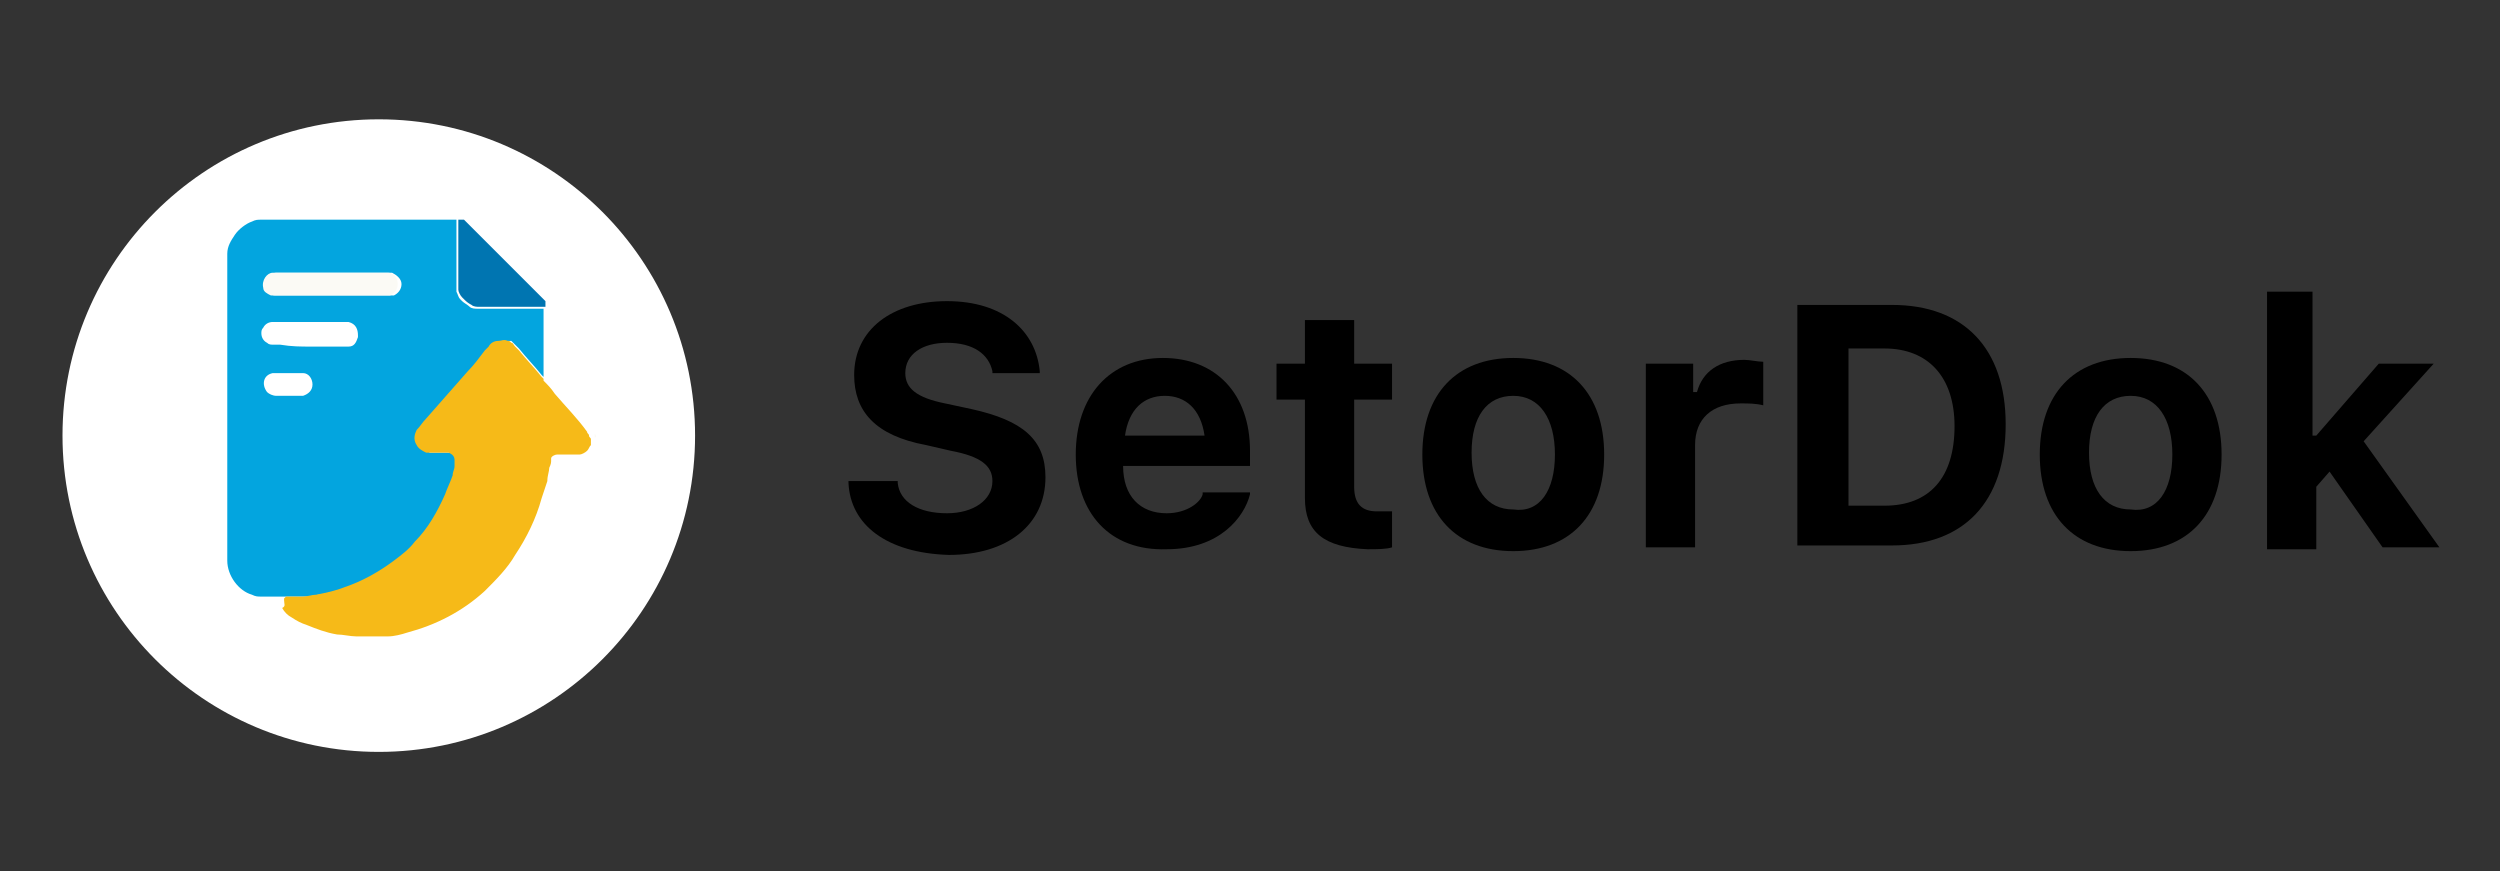
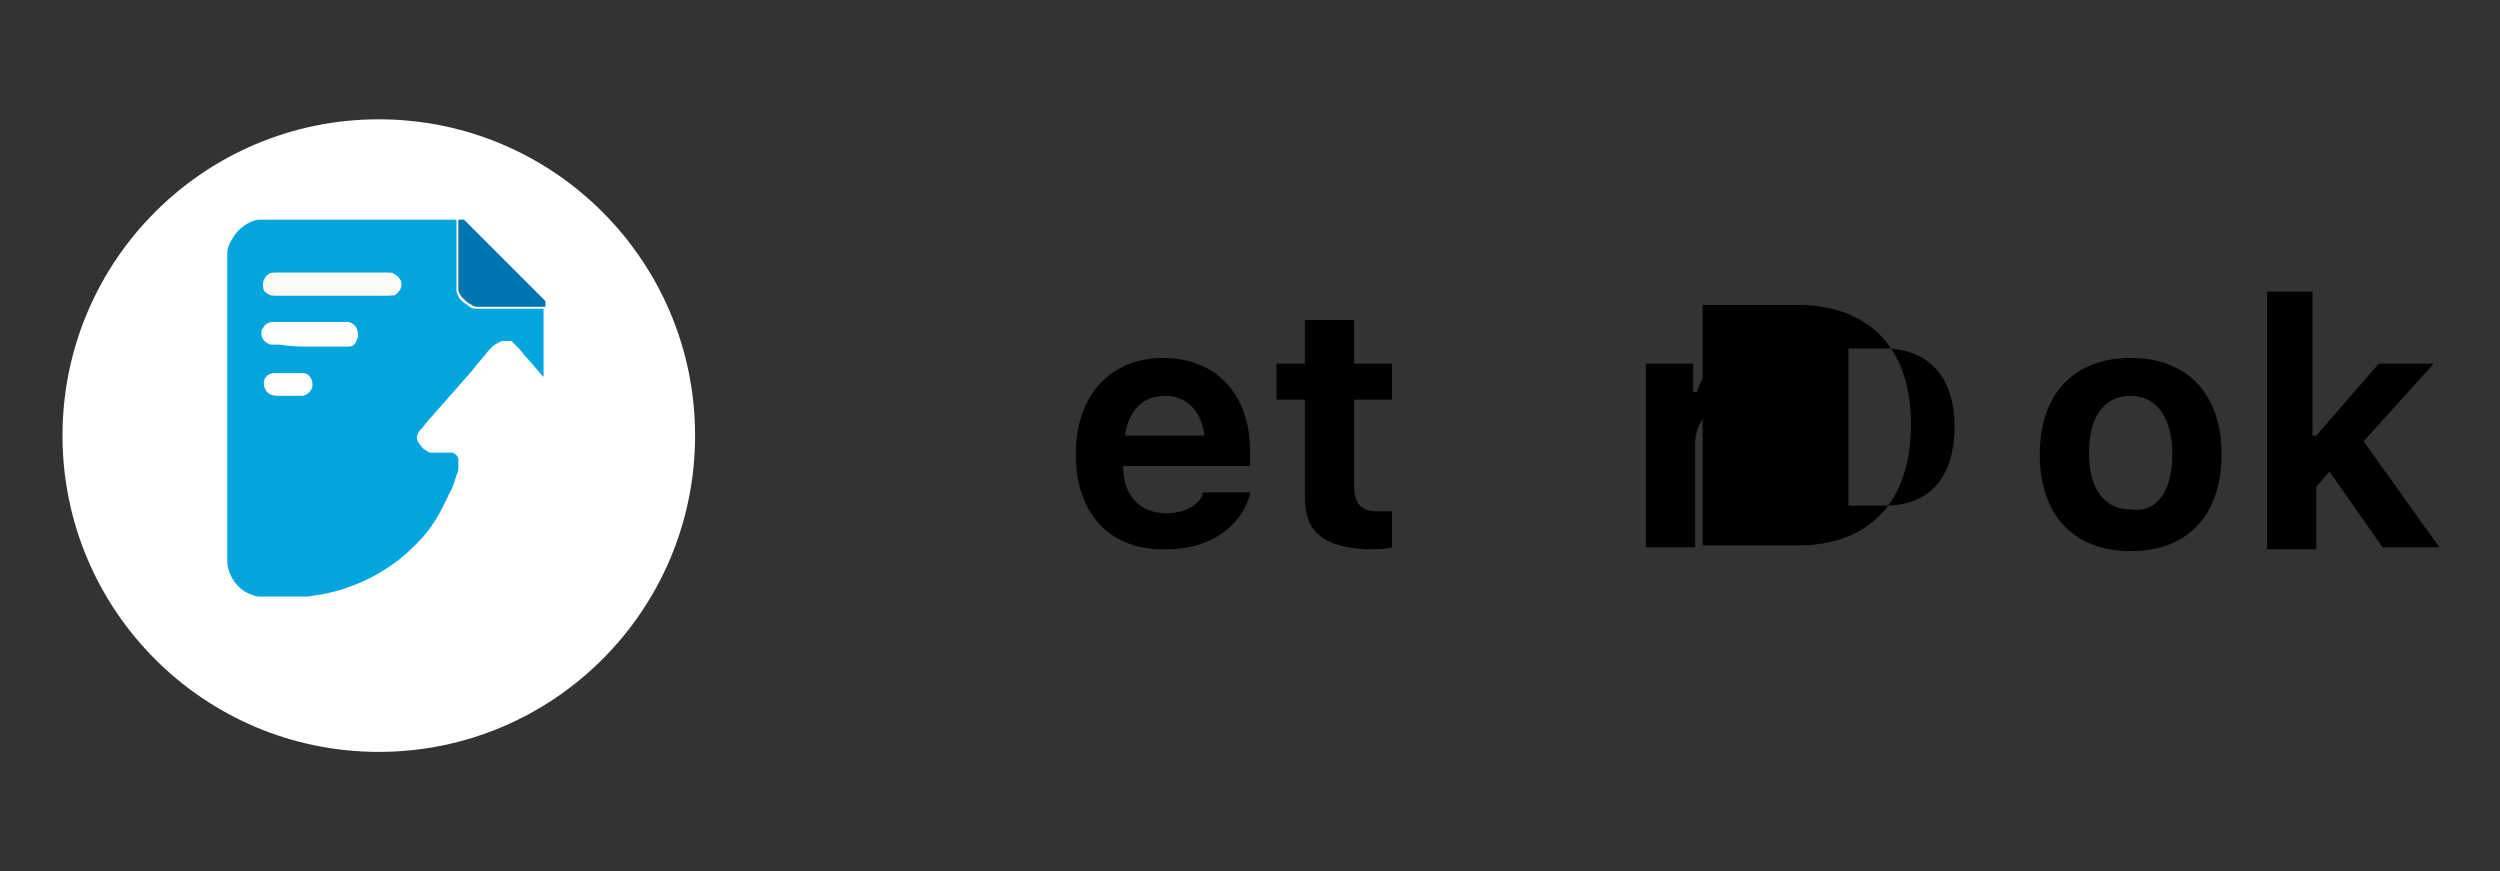
<svg xmlns="http://www.w3.org/2000/svg" xmlns:xlink="http://www.w3.org/1999/xlink" version="1.1" id="Layer_1" x="0px" y="0px" viewBox="0 0 132 46" style="enable-background:new 0 0 132 46;" xml:space="preserve">
  <rect x="0" y="0" width="132" height="46" fill="#333333" stroke="none" />
  <style type="text/css">
	.st0{clip-path:url(#SVGID_2_);fill:#FBFAF5;}
	.st1{clip-path:url(#SVGID_2_);fill:#FFFFFF;}
	.st2{clip-path:url(#SVGID_2_);fill:#03A5DF;}
	.st3{clip-path:url(#SVGID_2_);fill:#F6BA18;}
	.st4{clip-path:url(#SVGID_2_);fill:#0075B1;}
	.st5{clip-path:url(#SVGID_2_);}
</style>
  <g>
    <defs>
      <rect id="SVGID_1_" width="132" height="46" />
    </defs>
    <clipPath id="SVGID_2_">
      <use xlink:href="#SVGID_1_" style="overflow:visible;" />
    </clipPath>
    <path class="st0" d="M15.2,18.3c-0.5,0-1.1,0-1.6,0c-0.1,0-0.2,0-0.3,0c-0.1,0-0.3,0-0.4-0.1c-0.2-0.1-0.3-0.3-0.3-0.5   c0-0.1,0-0.2,0.1-0.3c0.1-0.2,0.3-0.3,0.5-0.3c0.2,0,0.4,0,0.6,0c1.1,0,2.2,0,3.2,0c0.1,0,0.2,0,0.2,0c0.4,0.1,0.5,0.4,0.5,0.7   c0,0,0,0.1,0,0.1c-0.1,0.2-0.2,0.4-0.5,0.5c-0.1,0-0.1,0-0.2,0c-0.3,0-0.6,0-0.9,0C15.8,18.3,15.5,18.3,15.2,18.3   C15.2,18.3,15.2,18.3,15.2,18.3z" />
    <path class="st0" d="M13.9,19.7c0.2,0,0.4,0,0.6,0c0.1,0,0.1,0,0.2,0c0.3,0.1,0.5,0.3,0.5,0.6c0,0.3-0.2,0.5-0.5,0.6   c0,0-0.1,0-0.1,0c-0.4,0-0.9,0-1.3,0c-0.2,0-0.4-0.1-0.5-0.2c-0.3-0.4-0.1-0.9,0.3-1c0.1,0,0.1,0,0.2,0   C13.5,19.7,13.7,19.7,13.9,19.7z" />
    <circle class="st1" cx="20" cy="23" r="16.7" />
    <path class="st2" d="M24.1,11.6c0.1,0,0.3,0,0.4,0c0,0,0,0,0,0c-0.1,0-0.2,0-0.2,0C24.2,11.6,24.2,11.6,24.1,11.6   C24.2,11.6,24.1,11.6,24.1,11.6c0,0.1,0,0.1,0,0.2c0,1.1,0,2.3,0,3.4c0,0,0,0.1,0,0.1c0,0,0,0,0,0.1c0.1,0.2,0.1,0.3,0.2,0.4   c0,0,0.1,0.1,0.1,0.1c0.1,0.1,0.3,0.2,0.4,0.3c0.1,0.1,0.3,0.1,0.4,0.1c1.1,0,2.3,0,3.4,0c0,0,0.1,0,0.1,0c0,0,0,0.1,0,0.1   c0,0.5,0,0.9,0,1.4c0,0.7,0,1.4,0,2c0,0,0,0.1,0,0.1c0,0,0,0-0.1-0.1c-0.4-0.5-0.8-0.9-1.2-1.4c-0.1-0.1-0.1-0.1-0.2-0.2   c-0.1-0.1-0.1-0.1-0.2-0.2C27.1,18,27.1,18,27,18c-0.2,0-0.3,0-0.5,0c-0.2,0.1-0.4,0.2-0.5,0.3c-0.1,0.1-0.1,0.1-0.2,0.2   c-0.3,0.4-0.6,0.7-0.9,1.1c-0.7,0.8-1.5,1.7-2.2,2.5c-0.2,0.2-0.3,0.4-0.5,0.6c-0.2,0.2-0.3,0.5,0,0.8c0.1,0.2,0.3,0.3,0.5,0.4   c0.1,0,0.1,0,0.2,0c0.2,0,0.3,0,0.5,0c0.1,0,0.2,0,0.3,0c0.1,0,0.2,0,0.2,0c0.2,0.1,0.3,0.2,0.3,0.4c0,0.1,0,0.2,0,0.3   c0,0.2,0,0.3-0.1,0.5c-0.1,0.3-0.2,0.7-0.4,1c-0.4,0.9-0.9,1.8-1.6,2.5c-0.4,0.4-0.7,0.7-1.1,1c-0.8,0.6-1.7,1.1-2.6,1.4   c-0.5,0.2-1,0.3-1.5,0.4c-0.2,0-0.5,0.1-0.7,0.1c-0.2,0-0.4,0-0.6,0c-0.1,0-0.2,0-0.3,0c0,0-0.1,0-0.1,0c-0.5,0-0.9,0-1.4,0   c-0.2,0-0.3,0-0.5-0.1c-0.7-0.2-1.3-1-1.3-1.8c0-0.8,0-1.6,0-2.3c0-2.2,0-4.5,0-6.7c0-1.2,0-2.4,0-3.6c0-0.7,0-1.5,0-2.2   c0,0,0-0.1,0-0.1c0,0,0-0.1,0-0.1c0-0.3,0-0.6,0-0.9c0-0.1,0-0.2,0-0.2c0,0,0-0.1,0-0.1c0-0.4,0.2-0.7,0.4-1   c0.2-0.3,0.6-0.6,0.9-0.7c0.2-0.1,0.3-0.1,0.5-0.1c0,0,0.1,0,0.1,0c0.3,0,0.6,0,1,0c1,0,2,0,3,0c1,0,1.9,0,2.9,0c1,0,1.9,0,2.9,0   C23.7,11.6,23.9,11.6,24.1,11.6C24.1,11.6,24.1,11.6,24.1,11.6z M17.5,15.6c1,0,1.9,0,2.9,0c0.1,0,0.1,0,0.2,0c0.1,0,0.1,0,0.2,0   c0.2-0.1,0.4-0.3,0.4-0.6c0-0.3-0.3-0.5-0.5-0.6c-0.1,0-0.1,0-0.2,0c-0.8,0-1.6,0-2.4,0c-1.1,0-2.2,0-3.3,0c-0.1,0-0.1,0-0.2,0   c-0.4,0-0.6,0.4-0.5,0.8c0.1,0.2,0.2,0.4,0.4,0.4c0.1,0,0.1,0,0.2,0c0.2,0,0.5,0,0.7,0C16,15.6,16.8,15.6,17.5,15.6z M16.4,18.3   C16.4,18.3,16.4,18.3,16.4,18.3c0.3,0,0.6,0,0.9,0c0.3,0,0.6,0,0.9,0c0.1,0,0.2,0,0.2,0c0.3,0,0.4-0.2,0.5-0.5c0,0,0-0.1,0-0.1   c0-0.3-0.1-0.6-0.5-0.7c-0.1,0-0.2,0-0.2,0c-1.1,0-2.2,0-3.2,0c-0.2,0-0.4,0-0.6,0c-0.2,0-0.4,0.1-0.5,0.3   c-0.1,0.1-0.1,0.2-0.1,0.3c0,0.2,0.1,0.4,0.3,0.5c0.1,0.1,0.2,0.1,0.4,0.1c0.1,0,0.2,0,0.3,0C15.4,18.3,15.9,18.3,16.4,18.3z    M15.2,19.7c-0.2,0-0.4,0-0.6,0c-0.1,0-0.1,0-0.2,0c-0.5,0.1-0.6,0.6-0.3,1c0.1,0.1,0.3,0.2,0.5,0.2c0.4,0,0.9,0,1.3,0   c0,0,0.1,0,0.1,0c0.3-0.1,0.5-0.3,0.5-0.6c0-0.3-0.2-0.6-0.5-0.6c-0.1,0-0.1,0-0.2,0C15.6,19.7,15.4,19.7,15.2,19.7z" />
-     <path class="st3" d="M15.1,31.5c0.1,0,0.2,0,0.3,0c0.2,0,0.4,0,0.6,0c0.2,0,0.5-0.1,0.7-0.1c0.5-0.1,1-0.2,1.5-0.4   c0.9-0.3,1.8-0.8,2.6-1.4c0.4-0.3,0.8-0.6,1.1-1c0.7-0.7,1.2-1.6,1.6-2.5c0.1-0.3,0.3-0.7,0.4-1c0-0.2,0.1-0.3,0.1-0.5   c0-0.1,0-0.2,0-0.3c0-0.2-0.1-0.3-0.3-0.4c-0.1,0-0.1,0-0.2,0c-0.1,0-0.2,0-0.3,0c-0.2,0-0.3,0-0.5,0c-0.1,0-0.1,0-0.2,0   c-0.2-0.1-0.4-0.2-0.5-0.4c-0.2-0.3-0.1-0.6,0-0.8c0.2-0.2,0.3-0.4,0.5-0.6c0.7-0.8,1.5-1.7,2.2-2.5c0.3-0.3,0.6-0.7,0.9-1.1   c0.1-0.1,0.1-0.1,0.2-0.2c0.1-0.2,0.3-0.3,0.5-0.3c0.2,0,0.3-0.1,0.5,0c0.1,0,0.1,0,0.2,0.1c0.1,0,0.1,0.1,0.2,0.2   c0.1,0.1,0.1,0.1,0.2,0.2c0.4,0.5,0.8,0.9,1.2,1.4c0,0,0,0,0.1,0.1c0,0,0,0,0,0.1c0.2,0.2,0.4,0.4,0.6,0.7c0.6,0.7,1.2,1.3,1.7,2   c0,0.1,0.1,0.1,0.1,0.2c0,0.1,0.1,0.1,0.1,0.2c0,0.1,0,0.2,0,0.2c0,0,0,0.1,0,0.1c-0.1,0.1-0.1,0.2-0.2,0.3   c-0.1,0.1-0.3,0.2-0.4,0.2c-0.1,0-0.2,0-0.3,0c-0.2,0-0.4,0-0.7,0c-0.1,0-0.1,0-0.2,0c-0.1,0-0.3,0.1-0.3,0.2c0,0,0,0.1,0,0.1   c0,0.1,0,0.2-0.1,0.4c0,0.2-0.1,0.4-0.1,0.7c-0.1,0.3-0.2,0.6-0.3,0.9c-0.3,1.1-0.8,2.1-1.4,3c-0.4,0.7-1,1.3-1.6,1.9   c-1.2,1.1-2.6,1.8-4.1,2.2c-0.3,0.1-0.7,0.2-1,0.2c-0.1,0-0.3,0-0.4,0c0,0,0,0,0,0c-0.3,0-0.6,0-0.9,0c0,0-0.1,0-0.1,0   c-0.1,0-0.2,0-0.3,0c-0.3,0-0.7-0.1-1-0.1c-0.6-0.1-1.1-0.3-1.6-0.5c-0.3-0.1-0.5-0.2-0.8-0.4c-0.2-0.1-0.4-0.3-0.5-0.5   C15.1,32,15,31.9,15,31.7c0,0,0-0.1,0-0.1C15,31.6,15,31.6,15.1,31.5C15,31.6,15.1,31.5,15.1,31.5z" />
    <path class="st0" d="M31.4,22.9C31.5,22.9,31.5,22.9,31.4,22.9c0,0.1,0,0.2,0,0.2l0,0l0,0C31.5,23.1,31.5,23,31.4,22.9z" />
    <path class="st4" d="M24.5,11.6C24.5,11.6,24.5,11.6,24.5,11.6c1.1,1.1,2.2,2.2,3.2,3.2c0.4,0.4,0.7,0.7,1.1,1.1c0,0,0,0,0,0   c0,0,0,0,0,0.1c0,0.1,0,0.2,0,0.2c0,0-0.1,0-0.1,0c-1.1,0-2.3,0-3.4,0c-0.1,0-0.3,0-0.4-0.1c-0.2-0.1-0.3-0.2-0.4-0.3   c0,0-0.1-0.1-0.1-0.1c-0.1-0.1-0.2-0.3-0.2-0.4c0,0,0,0,0-0.1c0,0,0-0.1,0-0.1c0-1.1,0-2.3,0-3.4c0,0,0-0.1,0-0.1c0,0,0,0,0.1,0   c0,0,0,0,0.1,0C24.3,11.6,24.4,11.6,24.5,11.6z" />
    <path class="st0" d="M17.5,15.6c-0.8,0-1.5,0-2.3,0c-0.2,0-0.5,0-0.7,0c-0.1,0-0.1,0-0.2,0c-0.2-0.1-0.4-0.2-0.4-0.4   c-0.1-0.4,0.2-0.8,0.5-0.8c0.1,0,0.1,0,0.2,0c1.1,0,2.2,0,3.3,0c0.8,0,1.6,0,2.4,0c0.1,0,0.1,0,0.2,0c0.3,0,0.5,0.3,0.5,0.6   c0,0.3-0.2,0.5-0.4,0.6c0,0-0.1,0-0.2,0c-0.1,0-0.1,0-0.2,0C19.4,15.6,18.5,15.6,17.5,15.6z" />
-     <path class="st5" d="M44.8,25.5l0-0.1h2.6l0,0.1c0.1,1,1.1,1.6,2.6,1.6c1.4,0,2.4-0.7,2.4-1.7v0c0-0.8-0.6-1.3-2.2-1.6l-1.3-0.3   c-2.7-0.5-3.8-1.8-3.8-3.7v0c0-2.4,2-3.9,4.9-3.9c3,0,4.7,1.6,4.9,3.7l0,0.1h-2.5l0-0.1c-0.2-0.9-1-1.5-2.4-1.5   c-1.3,0-2.2,0.6-2.2,1.6v0c0,0.8,0.6,1.3,2.1,1.6l1.4,0.3c2.7,0.6,3.9,1.6,3.9,3.6v0c0,2.5-2,4.1-5.1,4.1   C46.8,29.2,44.9,27.7,44.8,25.5z" />
    <path class="st5" d="M56.8,24L56.8,24c0-3.1,1.8-5.1,4.6-5.1c2.8,0,4.6,1.9,4.6,4.9v0.8h-6.7c0,1.6,0.9,2.5,2.3,2.5   c1.1,0,1.8-0.6,1.9-1l0-0.1H66l0,0.1c-0.3,1.2-1.6,2.9-4.4,2.9C58.6,29.1,56.8,27.1,56.8,24z M59.4,23h4.2c-0.2-1.4-1-2.1-2.1-2.1   C60.4,20.9,59.6,21.6,59.4,23z" />
    <path class="st5" d="M68.9,26.3v-5.2h-1.5v-1.9h1.5v-2.3h2.6v2.3h2v1.9h-2v4.6c0,0.9,0.4,1.3,1.2,1.3c0.3,0,0.5,0,0.8,0v1.9   c-0.3,0.1-0.8,0.1-1.3,0.1C69.9,28.9,68.9,28.1,68.9,26.3z" />
-     <path class="st5" d="M75.1,24L75.1,24c0-3.2,1.8-5.1,4.8-5.1s4.8,1.9,4.8,5.1v0c0,3.2-1.8,5.1-4.8,5.1S75.1,27.2,75.1,24z M82.1,24   L82.1,24c0-1.9-0.8-3.1-2.2-3.1c-1.4,0-2.2,1.1-2.2,3v0c0,1.9,0.8,3,2.2,3C81.3,27.1,82.1,25.9,82.1,24z" />
    <path class="st5" d="M86.8,19.2h2.6v1.5h0.2c0.3-1.1,1.2-1.7,2.5-1.7c0.3,0,0.7,0.1,1,0.1v2.3c-0.4-0.1-0.8-0.1-1.2-0.1   c-1.5,0-2.4,0.8-2.4,2.2v5.4h-2.6V19.2z" />
-     <path class="st5" d="M94.9,16.1h5c3.8,0,6,2.3,6,6.3v0c0,4.1-2.2,6.4-6,6.4h-5V16.1z M99.5,26.7c2.4,0,3.7-1.5,3.7-4.2v0   c0-2.6-1.4-4.1-3.7-4.1h-1.9v8.3H99.5z" />
+     <path class="st5" d="M94.9,16.1c3.8,0,6,2.3,6,6.3v0c0,4.1-2.2,6.4-6,6.4h-5V16.1z M99.5,26.7c2.4,0,3.7-1.5,3.7-4.2v0   c0-2.6-1.4-4.1-3.7-4.1h-1.9v8.3H99.5z" />
    <path class="st5" d="M107.7,24L107.7,24c0-3.2,1.8-5.1,4.8-5.1s4.8,1.9,4.8,5.1v0c0,3.2-1.8,5.1-4.8,5.1S107.7,27.2,107.7,24z    M114.7,24L114.7,24c0-1.9-0.8-3.1-2.2-3.1c-1.4,0-2.2,1.1-2.2,3v0c0,1.9,0.8,3,2.2,3C113.9,27.1,114.7,25.9,114.7,24z" />
    <path class="st5" d="M119.5,15.4h2.6V23h0.2l3.3-3.8h2.9l-3.7,4.1l4,5.6h-3l-2.8-4l-0.7,0.8v3.3h-2.6V15.4z" />
  </g>
</svg>